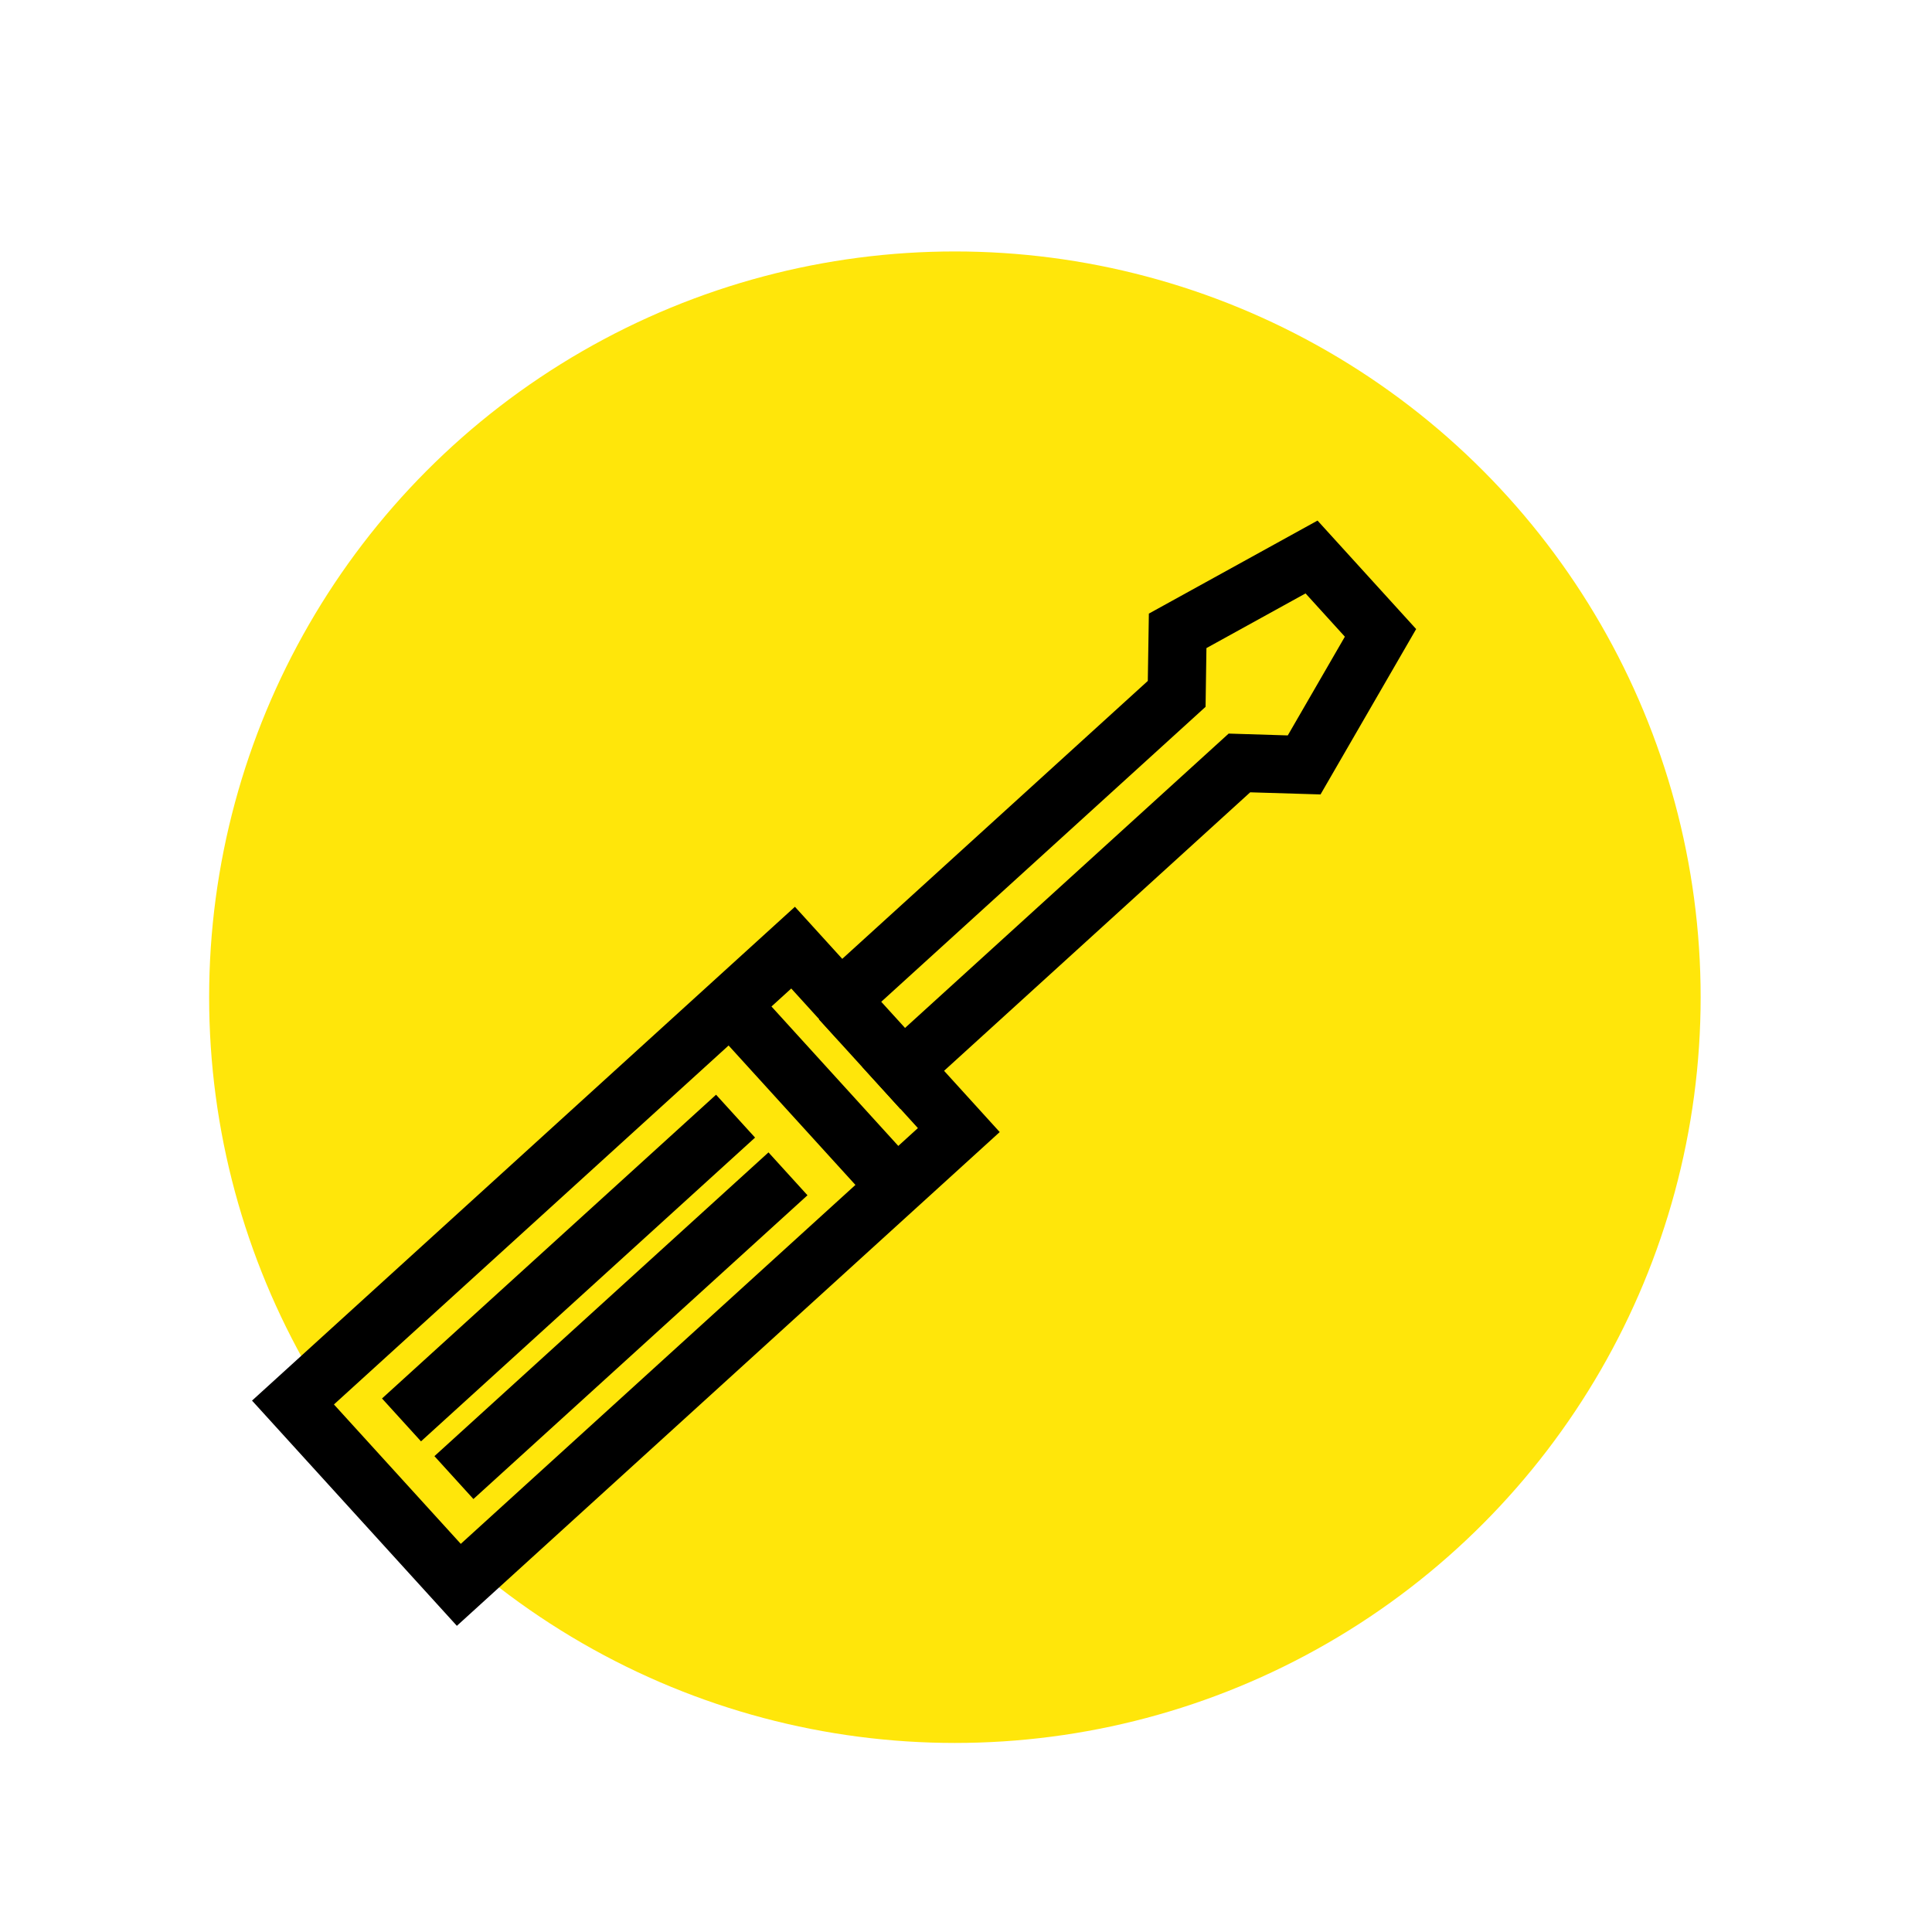
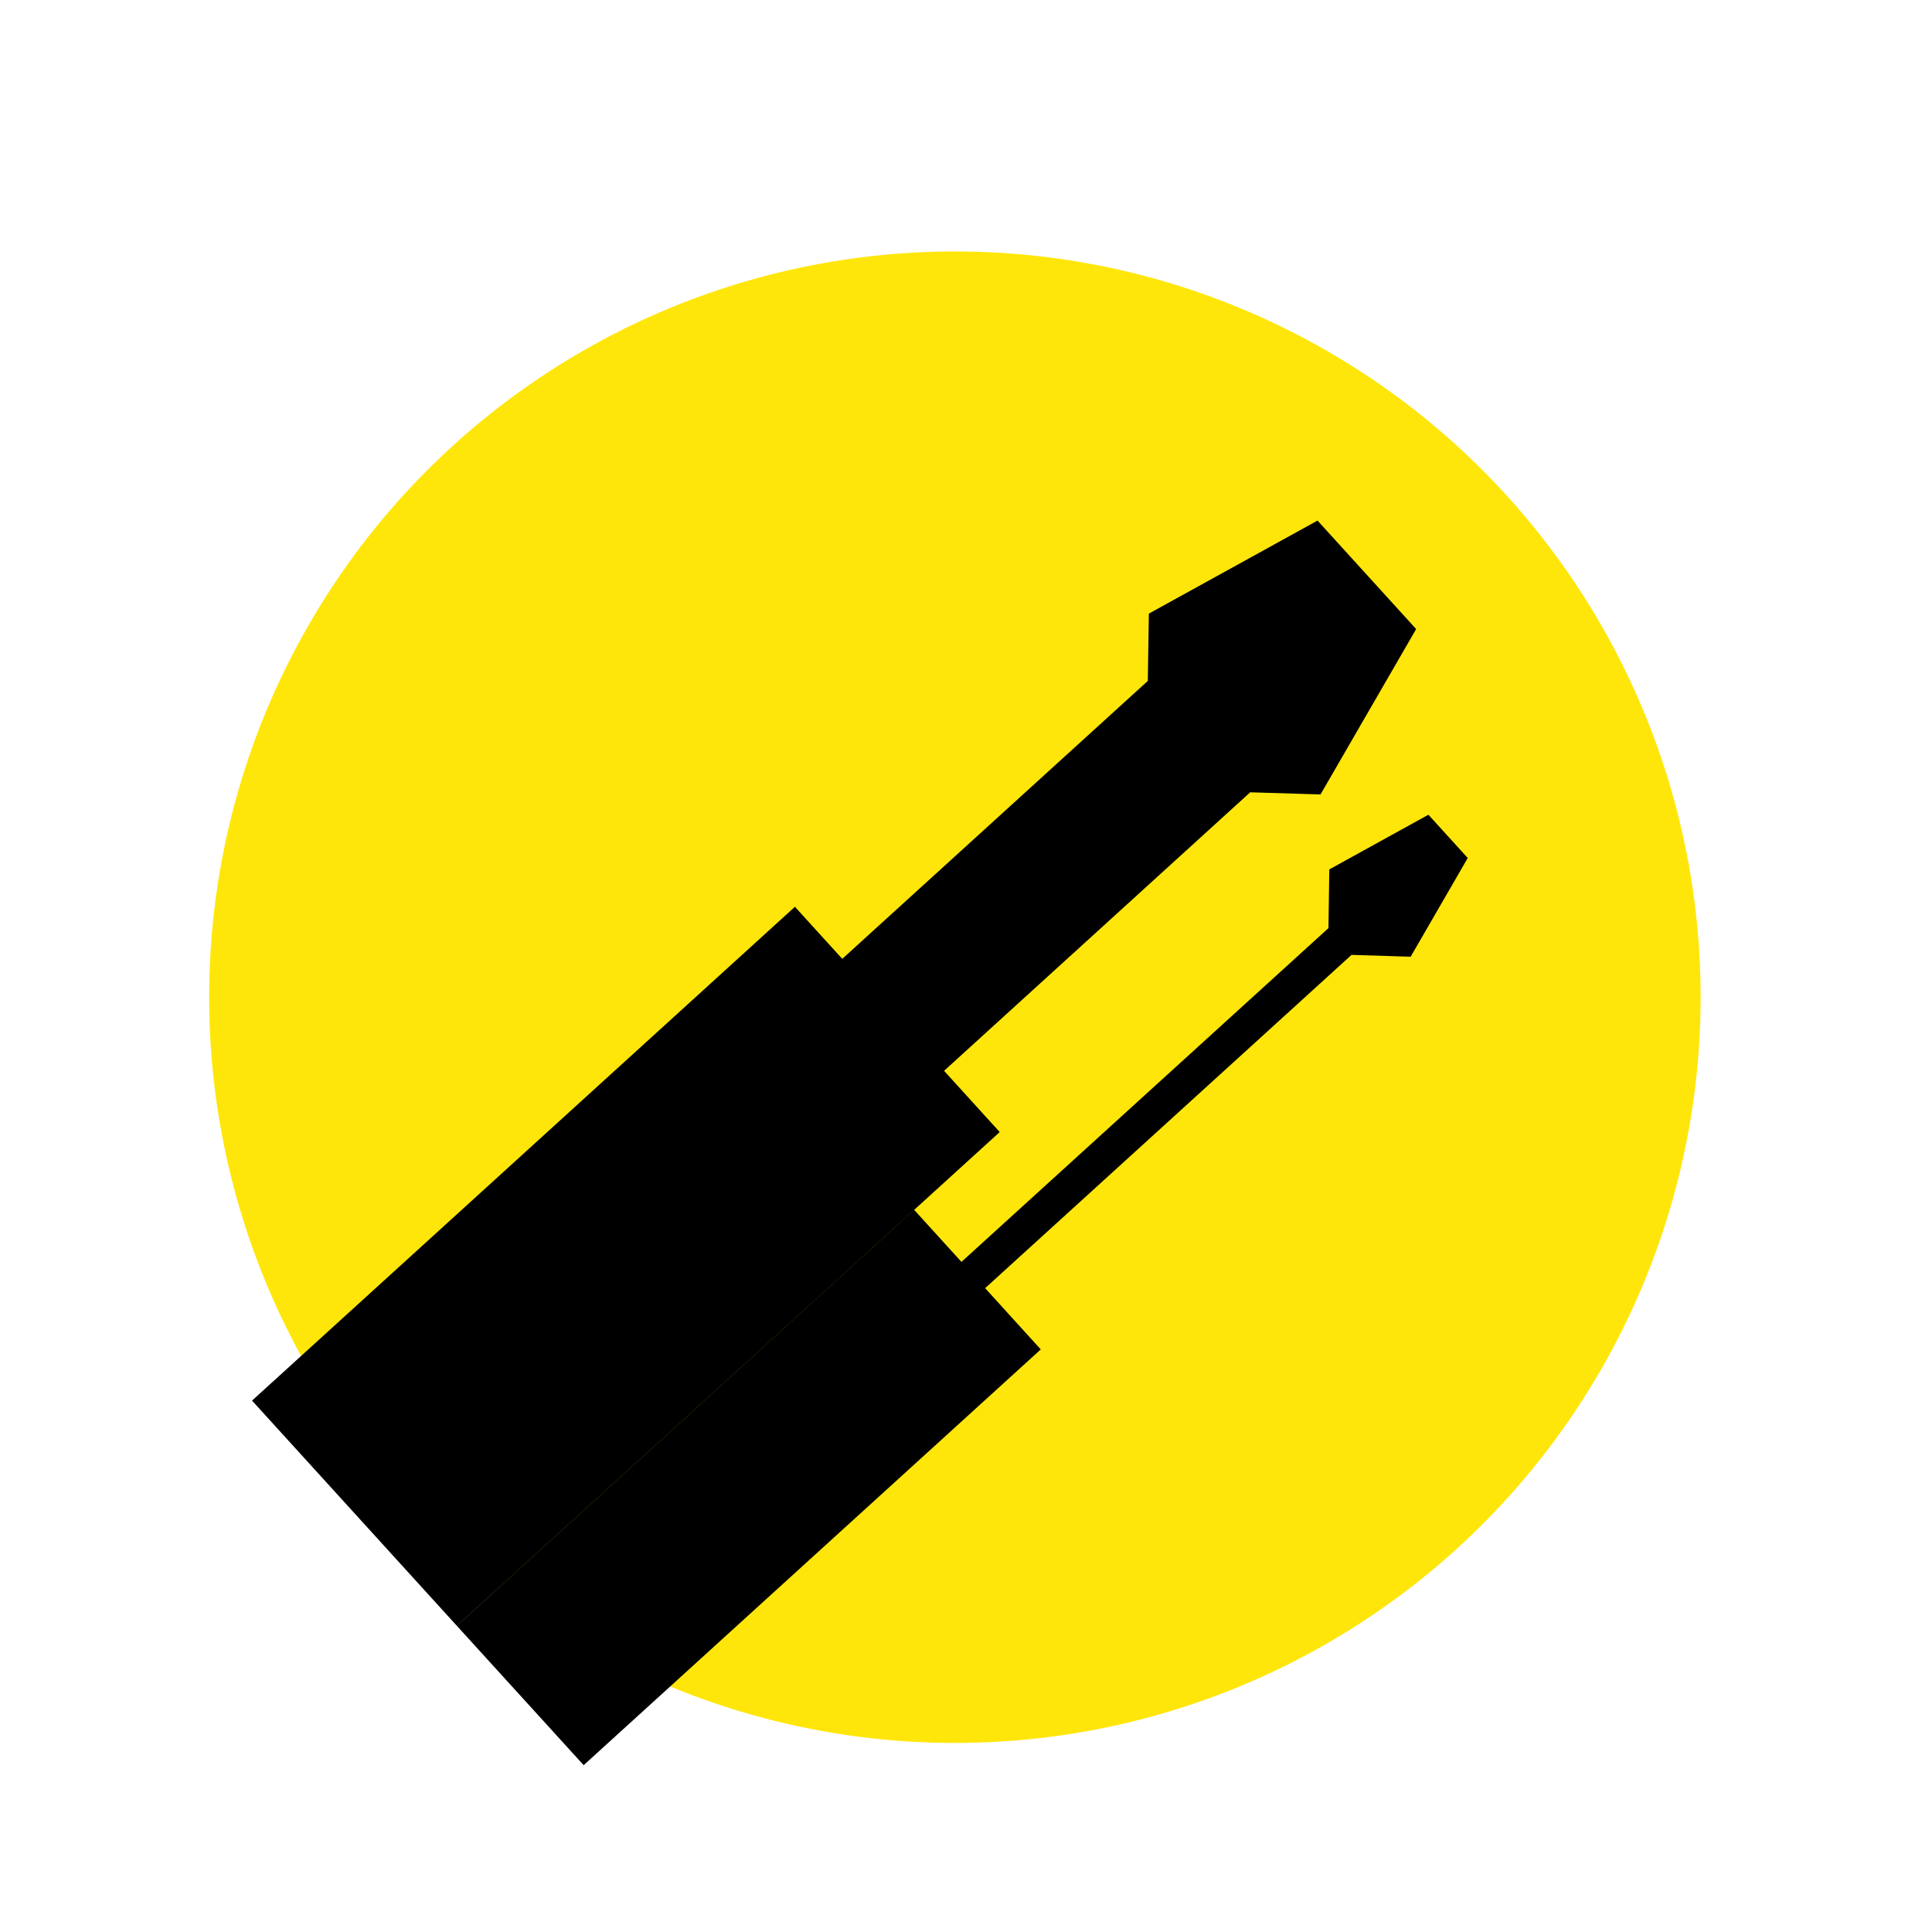
<svg xmlns="http://www.w3.org/2000/svg" id="Layer_1" viewBox="0 0 200 200">
  <defs>
    <style>.cls-1,.cls-2{stroke-width:0px;}.cls-2{fill:#ffe60a;}</style>
  </defs>
  <circle class="cls-2" cx="98.85" cy="103.23" r="77.2" />
-   <path class="cls-1" d="m47.29,168.3l-21.2-23.31,56.2-51.12,4.9,5.39,31.63-28.77.11-6.97,17.46-9.63,10.21,11.23-9.9,17.12-7.28-.22-31.69,28.83,5.76,6.34-56.2,51.12Zm-12.72-22.91l13.13,14.43,47.32-43.04-5.76-6.34,37.93-34.5,6.12.19,5.91-10.22-4.07-4.48-10.26,5.66-.09,6.08-37.99,34.55-4.9-5.39-47.32,43.04Z" />
+   <path class="cls-1" d="m47.29,168.3l-21.2-23.31,56.2-51.12,4.9,5.39,31.63-28.77.11-6.97,17.46-9.63,10.21,11.23-9.9,17.12-7.28-.22-31.69,28.83,5.76,6.34-56.2,51.12Zl13.13,14.43,47.32-43.04-5.76-6.34,37.93-34.5,6.12.19,5.91-10.22-4.07-4.48-10.26,5.66-.09,6.08-37.99,34.55-4.9-5.39-47.32,43.04Z" />
  <rect class="cls-1" x="88.21" y="101.88" width="6" height="12.53" transform="translate(-49.03 89.52) rotate(-42.29)" />
  <rect class="cls-1" x="81.91" y="101.78" width="6" height="24.87" transform="translate(-54.75 86.85) rotate(-42.29)" />
-   <rect class="cls-1" x="35.49" y="128.26" width="46.74" height="6" transform="translate(-73 73.75) rotate(-42.28)" />
  <rect class="cls-1" x="40.91" y="134.23" width="46.74" height="6" transform="translate(-75.6 78.95) rotate(-42.28)" />
</svg>